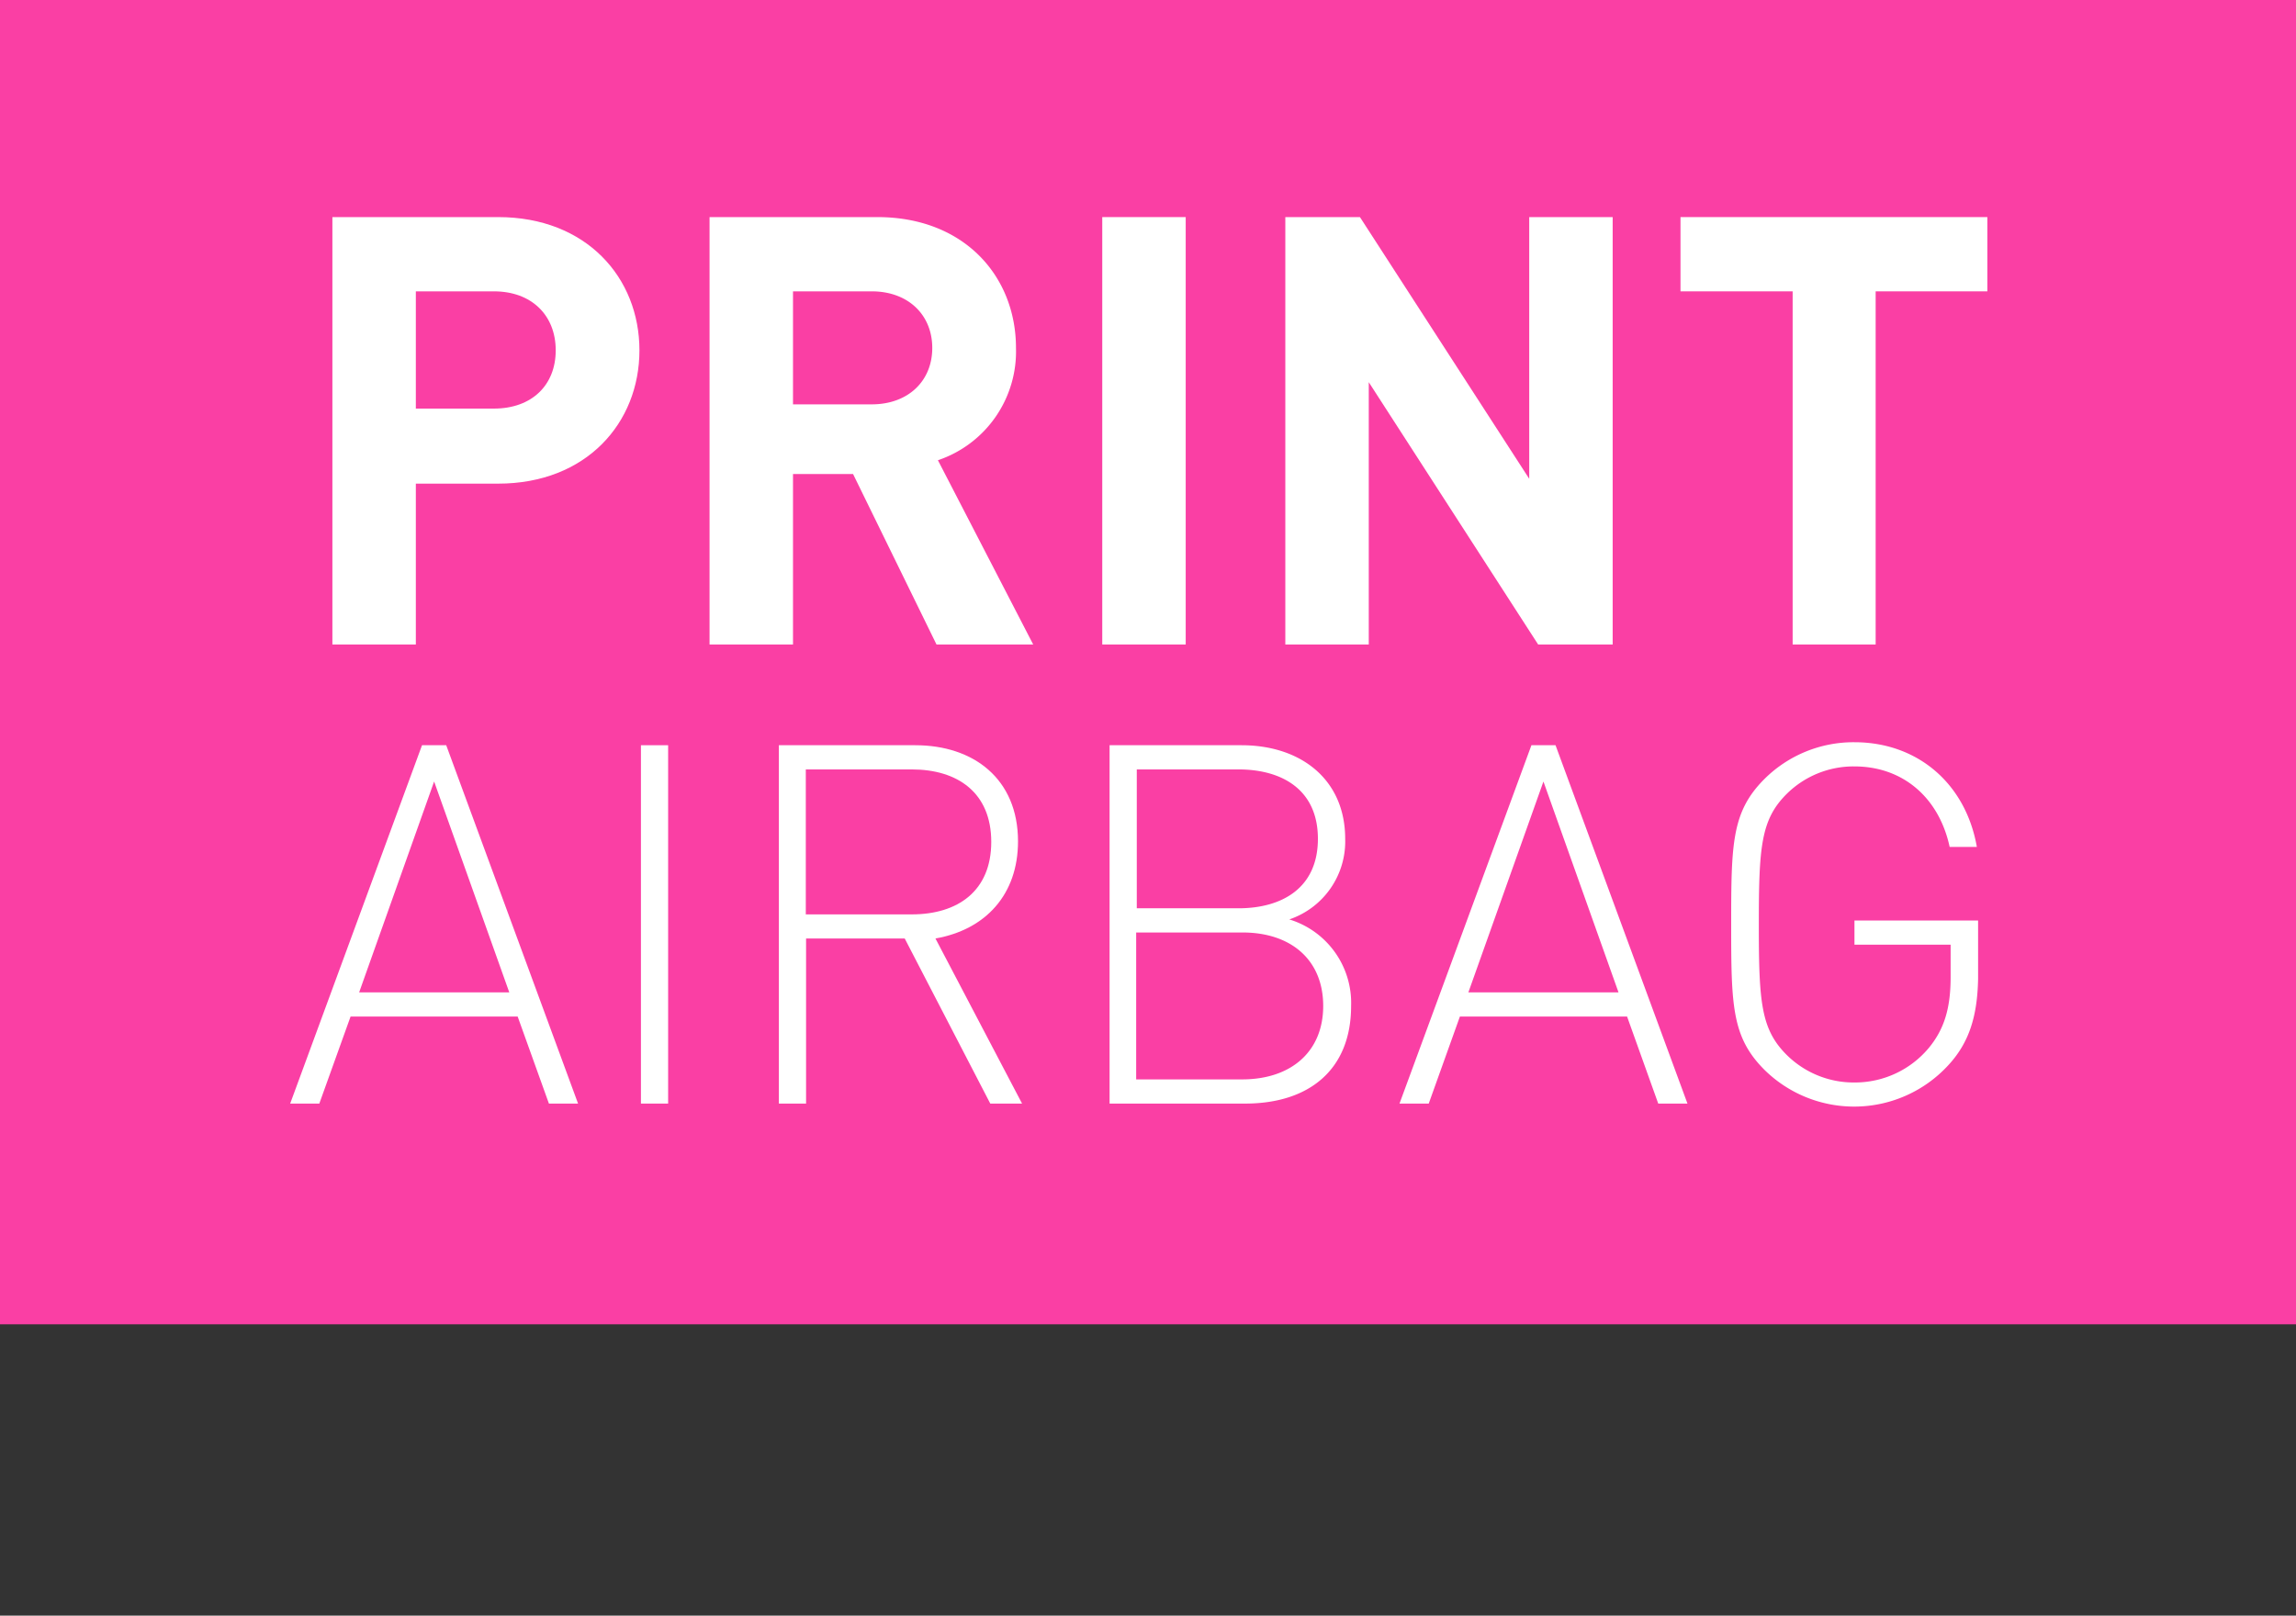
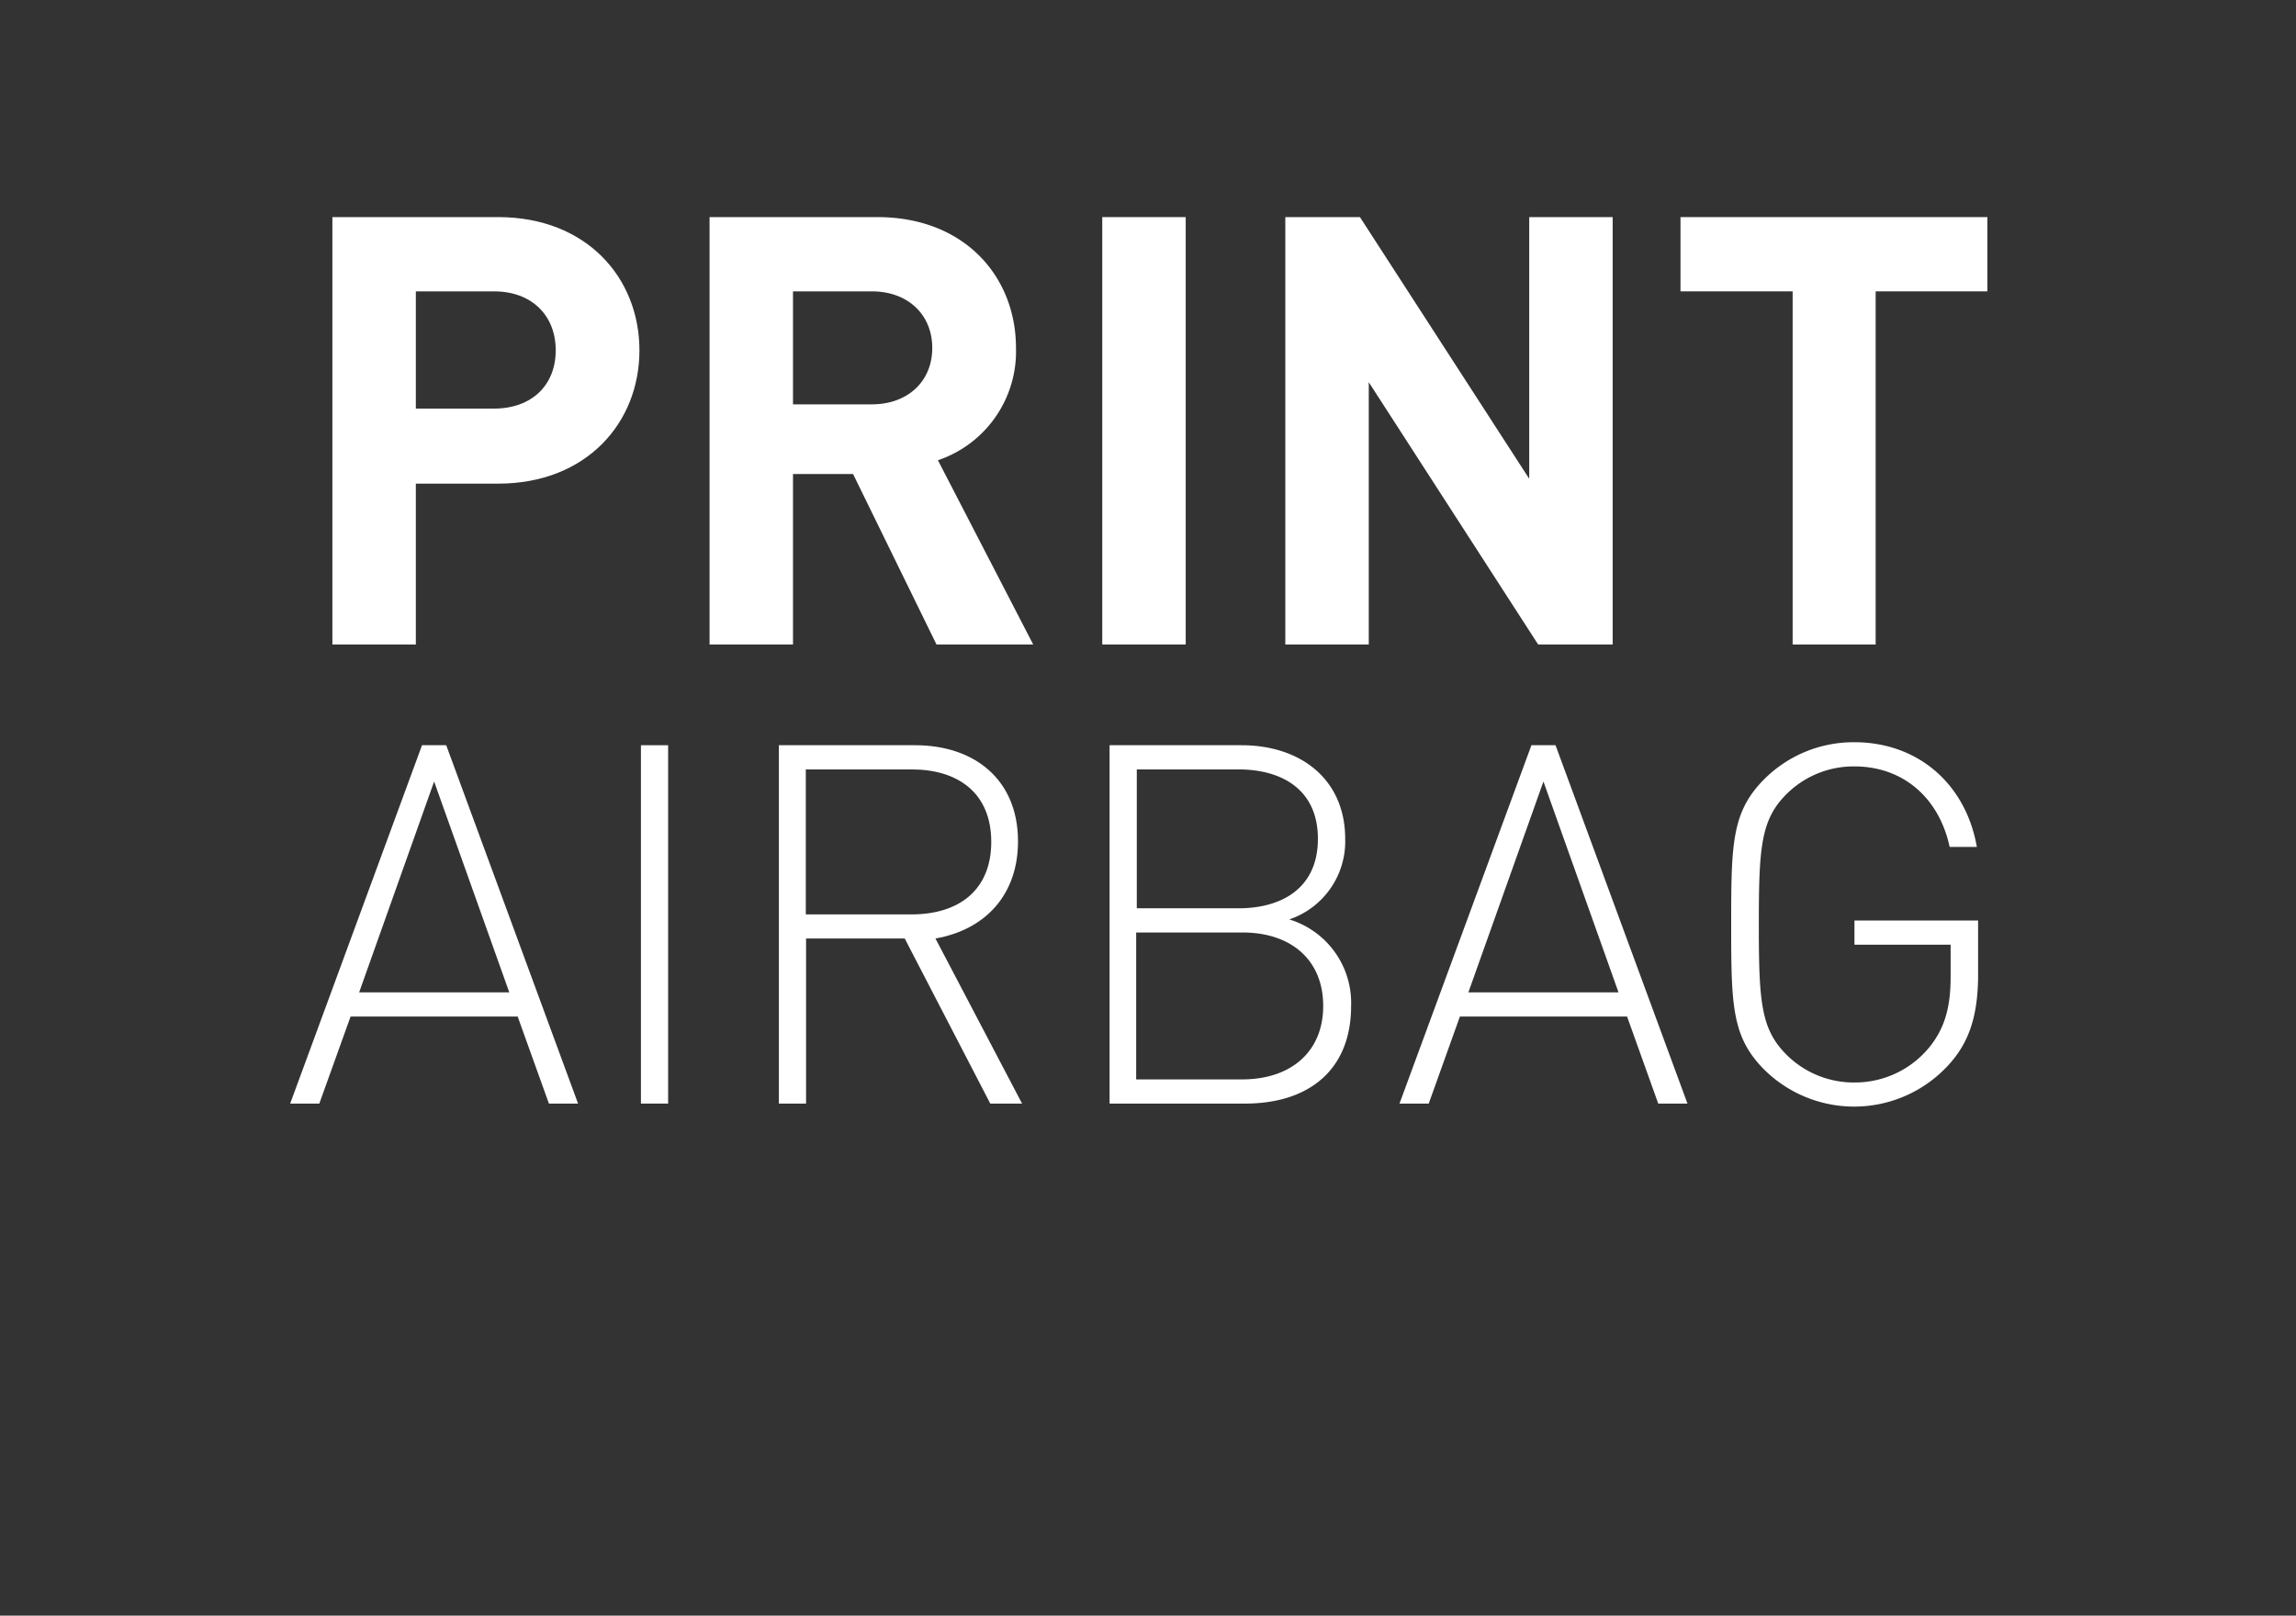
<svg xmlns="http://www.w3.org/2000/svg" width="260" height="183" viewBox="0 0 260 183">
  <rect x="0" y="0" width="260" height="183" fill="#333333" stroke="none" />
  <g id="f039e69d-f0c0-4d3f-8e86-b009a1abafa9" data-name="Ebene 2">
    <g id="a1ff4a6e-6791-4285-b8a0-bca36a0956df" data-name="Ebene 1">
-       <rect id="b58e09fb-04a6-4a20-89a9-50abf43579ef" data-name="Rechteck 2" width="260" height="150" style="fill:#fa3fa4" />
      <g id="aca6a9b5-981f-47b0-ba44-3434146c8800" data-name="PRINT AirBag" style="isolation:isolate">
        <g style="isolation:isolate">
          <path d="M56.41,54.78H47.09V73H37.64V24.59H56.41c10,0,16,6.87,16,15.09S66.4,54.78,56.41,54.78ZM55.93,33H47.09V46.28h8.84c4.29,0,7-2.65,7-6.6S60.22,33,55.93,33Z" style="fill:#fff" />
          <path d="M106.05,73,96.6,53.69H89.8V73H80.35V24.59h19c9.86,0,15.7,6.73,15.7,14.82a13,13,0,0,1-8.84,12.72L117,73ZM98.71,33H89.8V45.8h8.91c4.14,0,6.86-2.65,6.86-6.39S102.85,33,98.71,33Z" style="fill:#fff" />
          <path d="M124.82,73V24.59h9.45V73Z" style="fill:#fff" />
          <path d="M174.18,73,155,43.29V73h-9.45V24.59H154l19.17,29.64V24.59h9.45V73Z" style="fill:#fff" />
          <path d="M212.4,33V73H203V33H190.3V24.59h34.75V33Z" style="fill:#fff" />
        </g>
        <g style="isolation:isolate">
          <path d="M62.16,125l-3.54-9.86H39.7L36.16,125h-3.3L47.79,84.41h2.74L65.46,125Zm-13-36.48L40.67,112.4h17Z" style="fill:#fff" />
          <path d="M72.58,125V84.41h3.08V125Z" style="fill:#fff" />
          <path d="M112.14,125l-9.69-18.7H91.28V125H88.2V84.41h15.45c6.61,0,11.63,3.82,11.63,10.89,0,6-3.65,10-9.35,11L115.74,125Zm-8.89-37.85h-12v16.42h12c5.19,0,9-2.63,9-8.21S108.44,87.15,103.25,87.15Z" style="fill:#fff" />
          <path d="M141,125H125.65V84.41h14.94c6.72,0,11.74,3.88,11.74,10.6a9.33,9.33,0,0,1-6.33,9.13,9.89,9.89,0,0,1,7,9.8C153,121.18,148.22,125,141,125Zm-.8-37.85H128.73v15.73h11.51c4.91,0,9-2.28,9-7.87S145.15,87.15,140.24,87.15Zm.46,18.47h-12v16.64h12c5.53,0,9.18-3.13,9.18-8.32S146.23,105.62,140.7,105.62Z" style="fill:#fff" />
          <path d="M187.78,125l-3.53-9.86H165.32L161.79,125h-3.31l14.94-40.59h2.73L191.09,125Zm-13-36.48-8.5,23.88h17Z" style="fill:#fff" />
          <path d="M220.61,120.67a14.47,14.47,0,0,1-20.8.51c-3.71-3.71-3.77-7.3-3.77-16.47s.06-12.77,3.77-16.48A14.3,14.3,0,0,1,210,84.07c7.13,0,12.6,4.67,13.86,11.86h-3.08c-1.2-5.59-5.3-9.12-10.78-9.12a10.77,10.77,0,0,0-7.69,3.13c-2.91,2.91-3.14,6-3.14,14.77s.23,11.85,3.14,14.76a10.78,10.78,0,0,0,7.69,3.14,10.89,10.89,0,0,0,8.44-3.94c1.77-2.16,2.45-4.56,2.45-8V107H210v-2.74h14v6.61C223.92,115.08,223,118.1,220.61,120.67Z" style="fill:#fff" />
        </g>
      </g>
      <path id="aad492ee-f8f4-4345-b96e-110ddce80d83" data-name="Polygon 2" d="M51.73,182a2,2,0,0,1-2.73.73,2,2,0,0,1-.73-.73L25.73,143a2,2,0,0,1,.74-2.73,1.92,1.92,0,0,1,1-.27H72.54a2,2,0,0,1,2,2,2,2,0,0,1-.26,1Z" style="fill:#fa3fa4;fill-opacity:0" />
    </g>
  </g>
</svg>